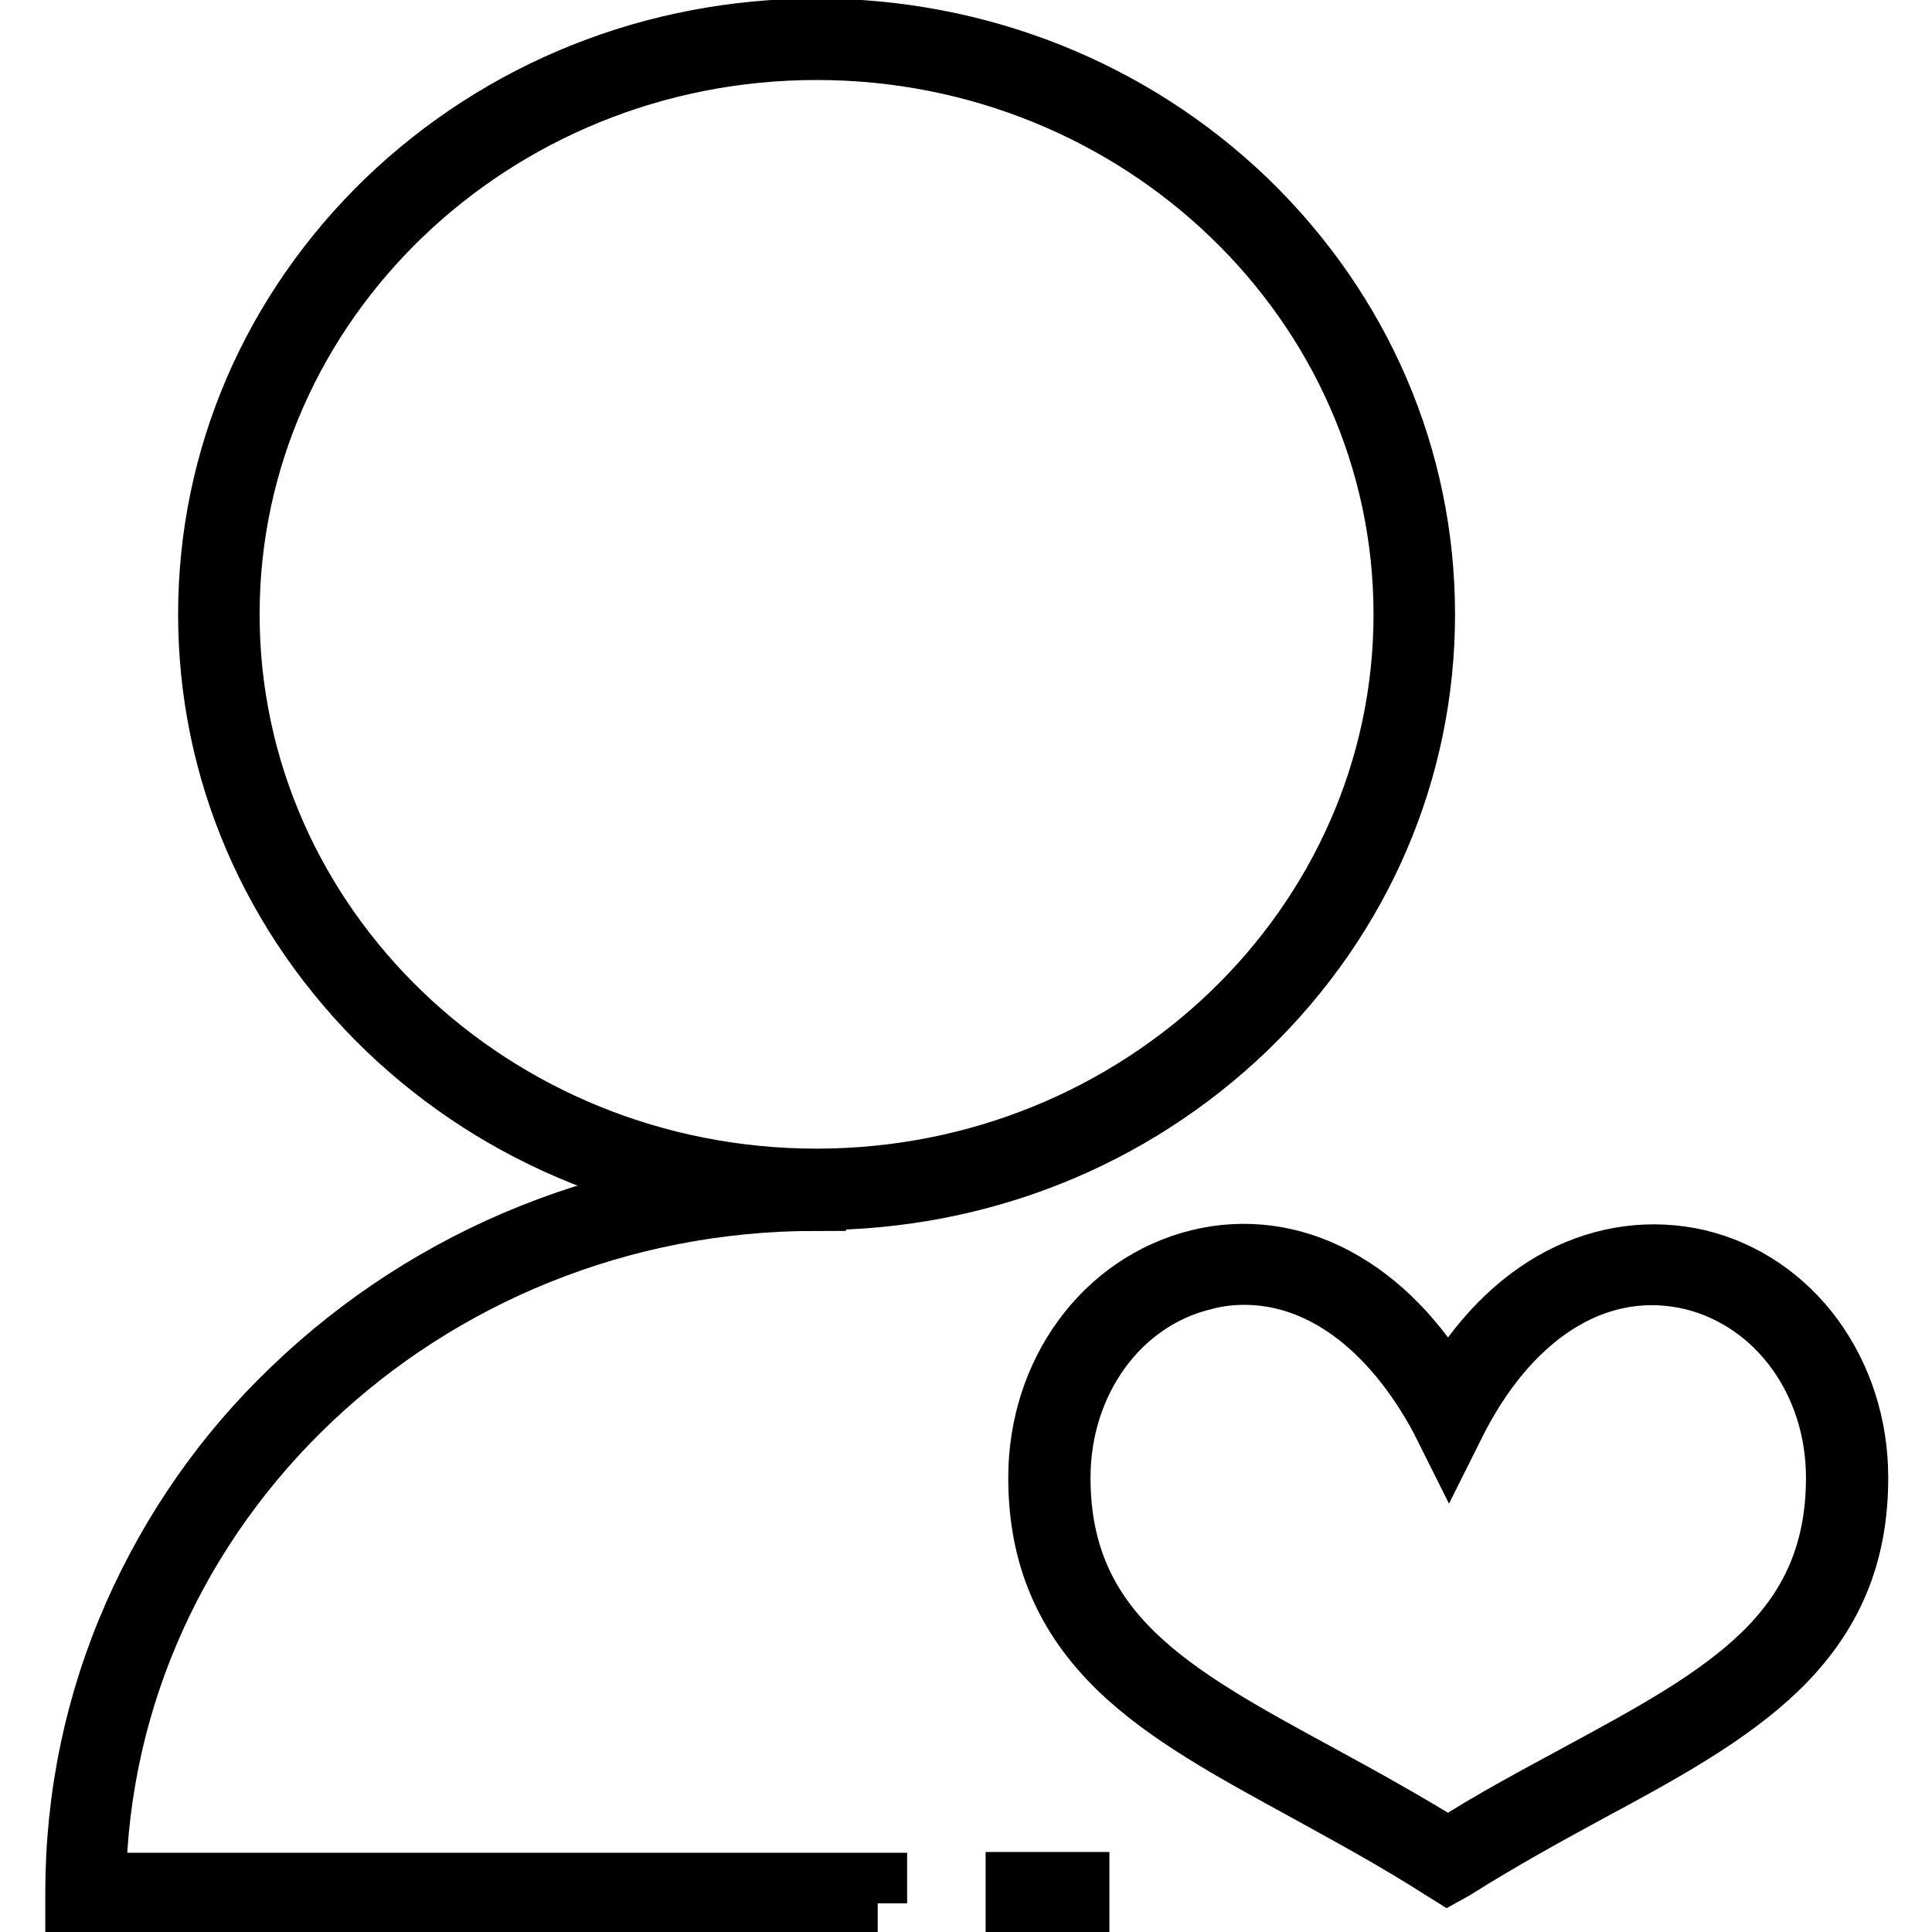
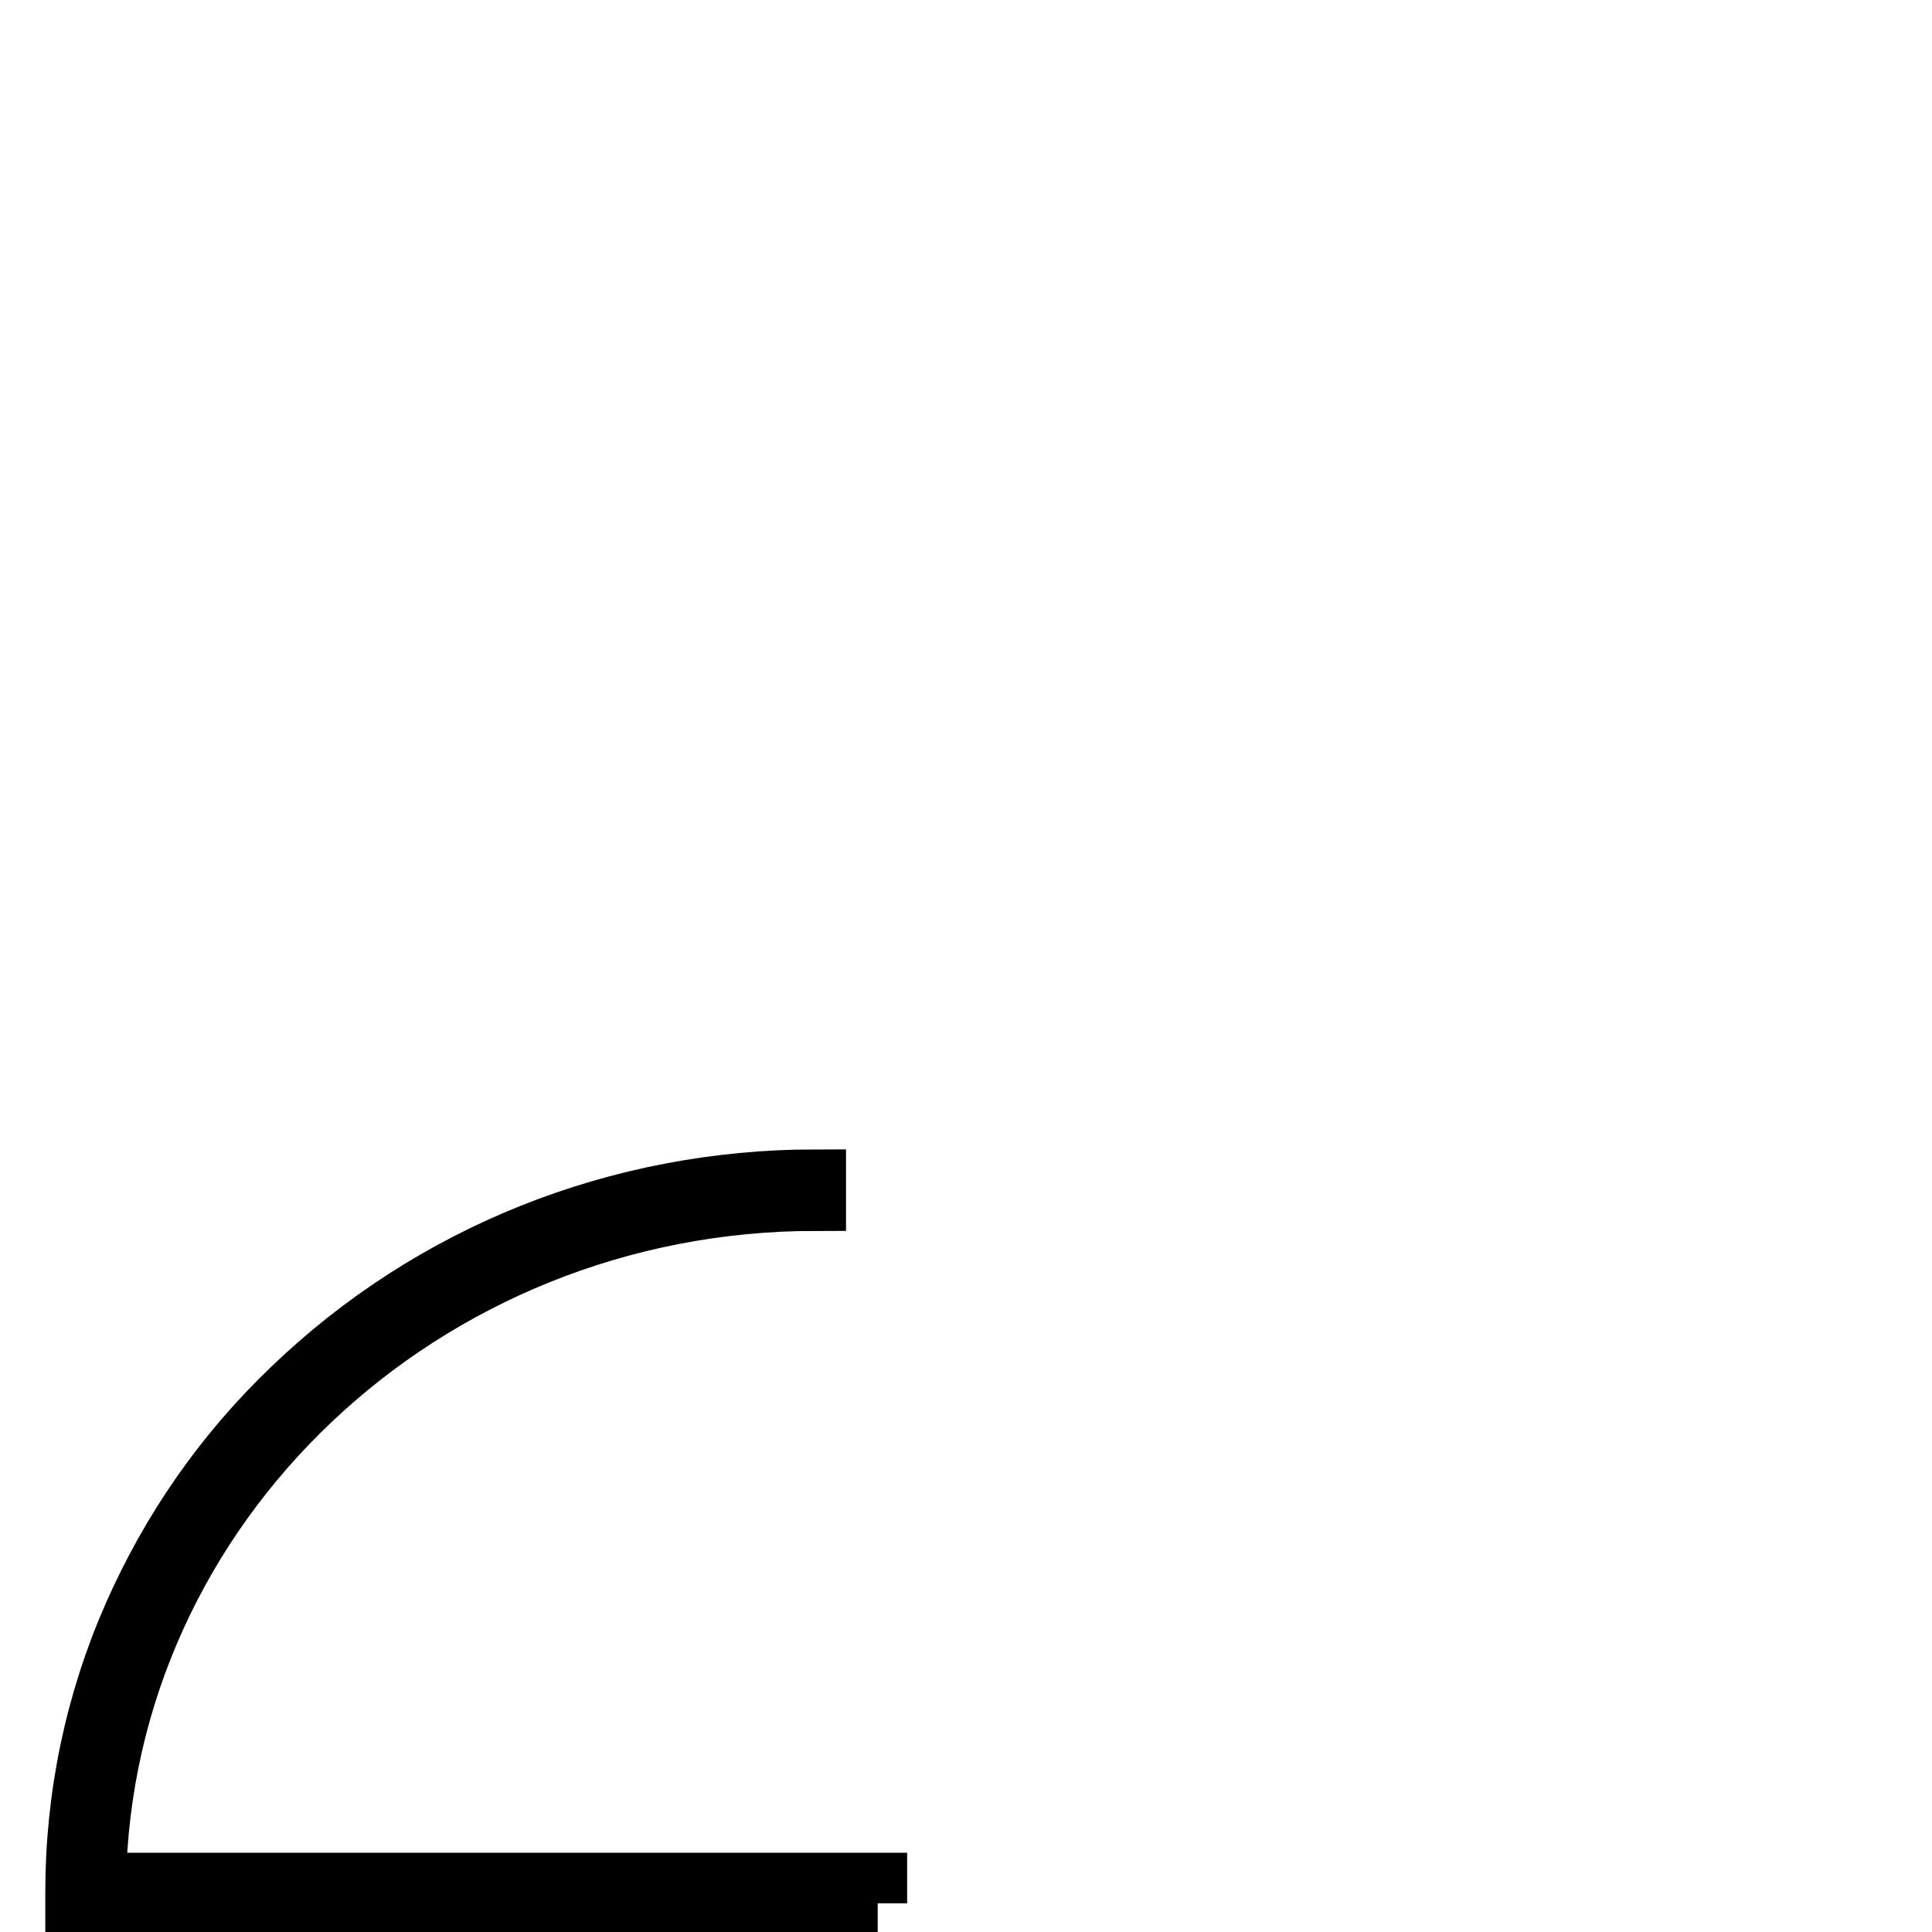
<svg xmlns="http://www.w3.org/2000/svg" version="1.1" x="0px" y="0px" viewBox="0 0 256 256" enable-background="new 0 0 256 256" xml:space="preserve">
  <g>
-     <path stroke-width="8" fill-opacity="0" stroke="#000000" d="M108.2,159c-21.5,0-41.8-8.1-57-22.7C36,121.6,27.6,102.1,27.6,81.4S36,41.2,51.2,26.5 c15.2-14.6,35.4-22.7,57-22.7c21.5,0,41.8,8.1,57,22.7c15.2,14.7,23.6,34.2,23.6,54.9s-8.4,40.2-23.6,54.9 C149.9,151,129.7,159,108.2,159z M108.2,6.6c-42.9,0-77.8,33.6-77.8,74.8c0,41.3,34.9,74.8,77.8,74.8c42.9,0,77.8-33.6,77.8-74.8 C186,40.2,151.1,6.6,108.2,6.6z M191.8,248.2l-0.8-0.5c-6.1-3.9-12.2-7.2-18-10.4c-9.5-5.2-18.4-10-24.8-16.2 c-7.2-7-10.6-15.1-10.6-25.3c0-14,8.7-25.8,21.2-28.9c6.1-1.5,12.4-0.7,18.2,2.4c5.8,3.1,10.8,8.2,14.9,15.2c4-7,9-12.1,14.9-15.2 c5.8-3,12.1-3.8,18.2-2.4c12.5,3,21.2,14.9,21.2,28.9c0,10.3-3.4,18.3-10.6,25.3c-6.4,6.2-15.3,11.1-24.8,16.2 c-5.9,3.2-11.9,6.5-18.1,10.4L191.8,248.2L191.8,248.2z M164.9,168.9c-1.8,0-3.6,0.2-5.4,0.7c-11.2,2.7-19,13.5-19,26.2 c0,20.7,15,28.8,33.9,39.1c5.7,3.1,11.5,6.3,17.5,10c5.9-3.8,11.8-6.9,17.5-10c19-10.3,33.9-18.4,33.9-39.1 c0-12.7-7.8-23.4-19-26.2c-12-2.9-23.6,3.9-31.1,18.3l-1.2,2.4l-1.2-2.4C184.2,175.7,174.9,168.9,164.9,168.9L164.9,168.9z  M134.6,249.4h8.4v2.8h-8.4V249.4z" />
    <path stroke-width="8" fill-opacity="0" stroke="#000000" d="M116.3,252.2H10v-1.4c0-12.8,2.6-25.2,7.7-36.8c5-11.3,12-21.4,21-30c18.5-17.8,43.2-27.7,69.4-27.7v2.8 c-52.1,0-94.6,40.4-95.4,90.4h103.5V252.2z" />
  </g>
</svg>